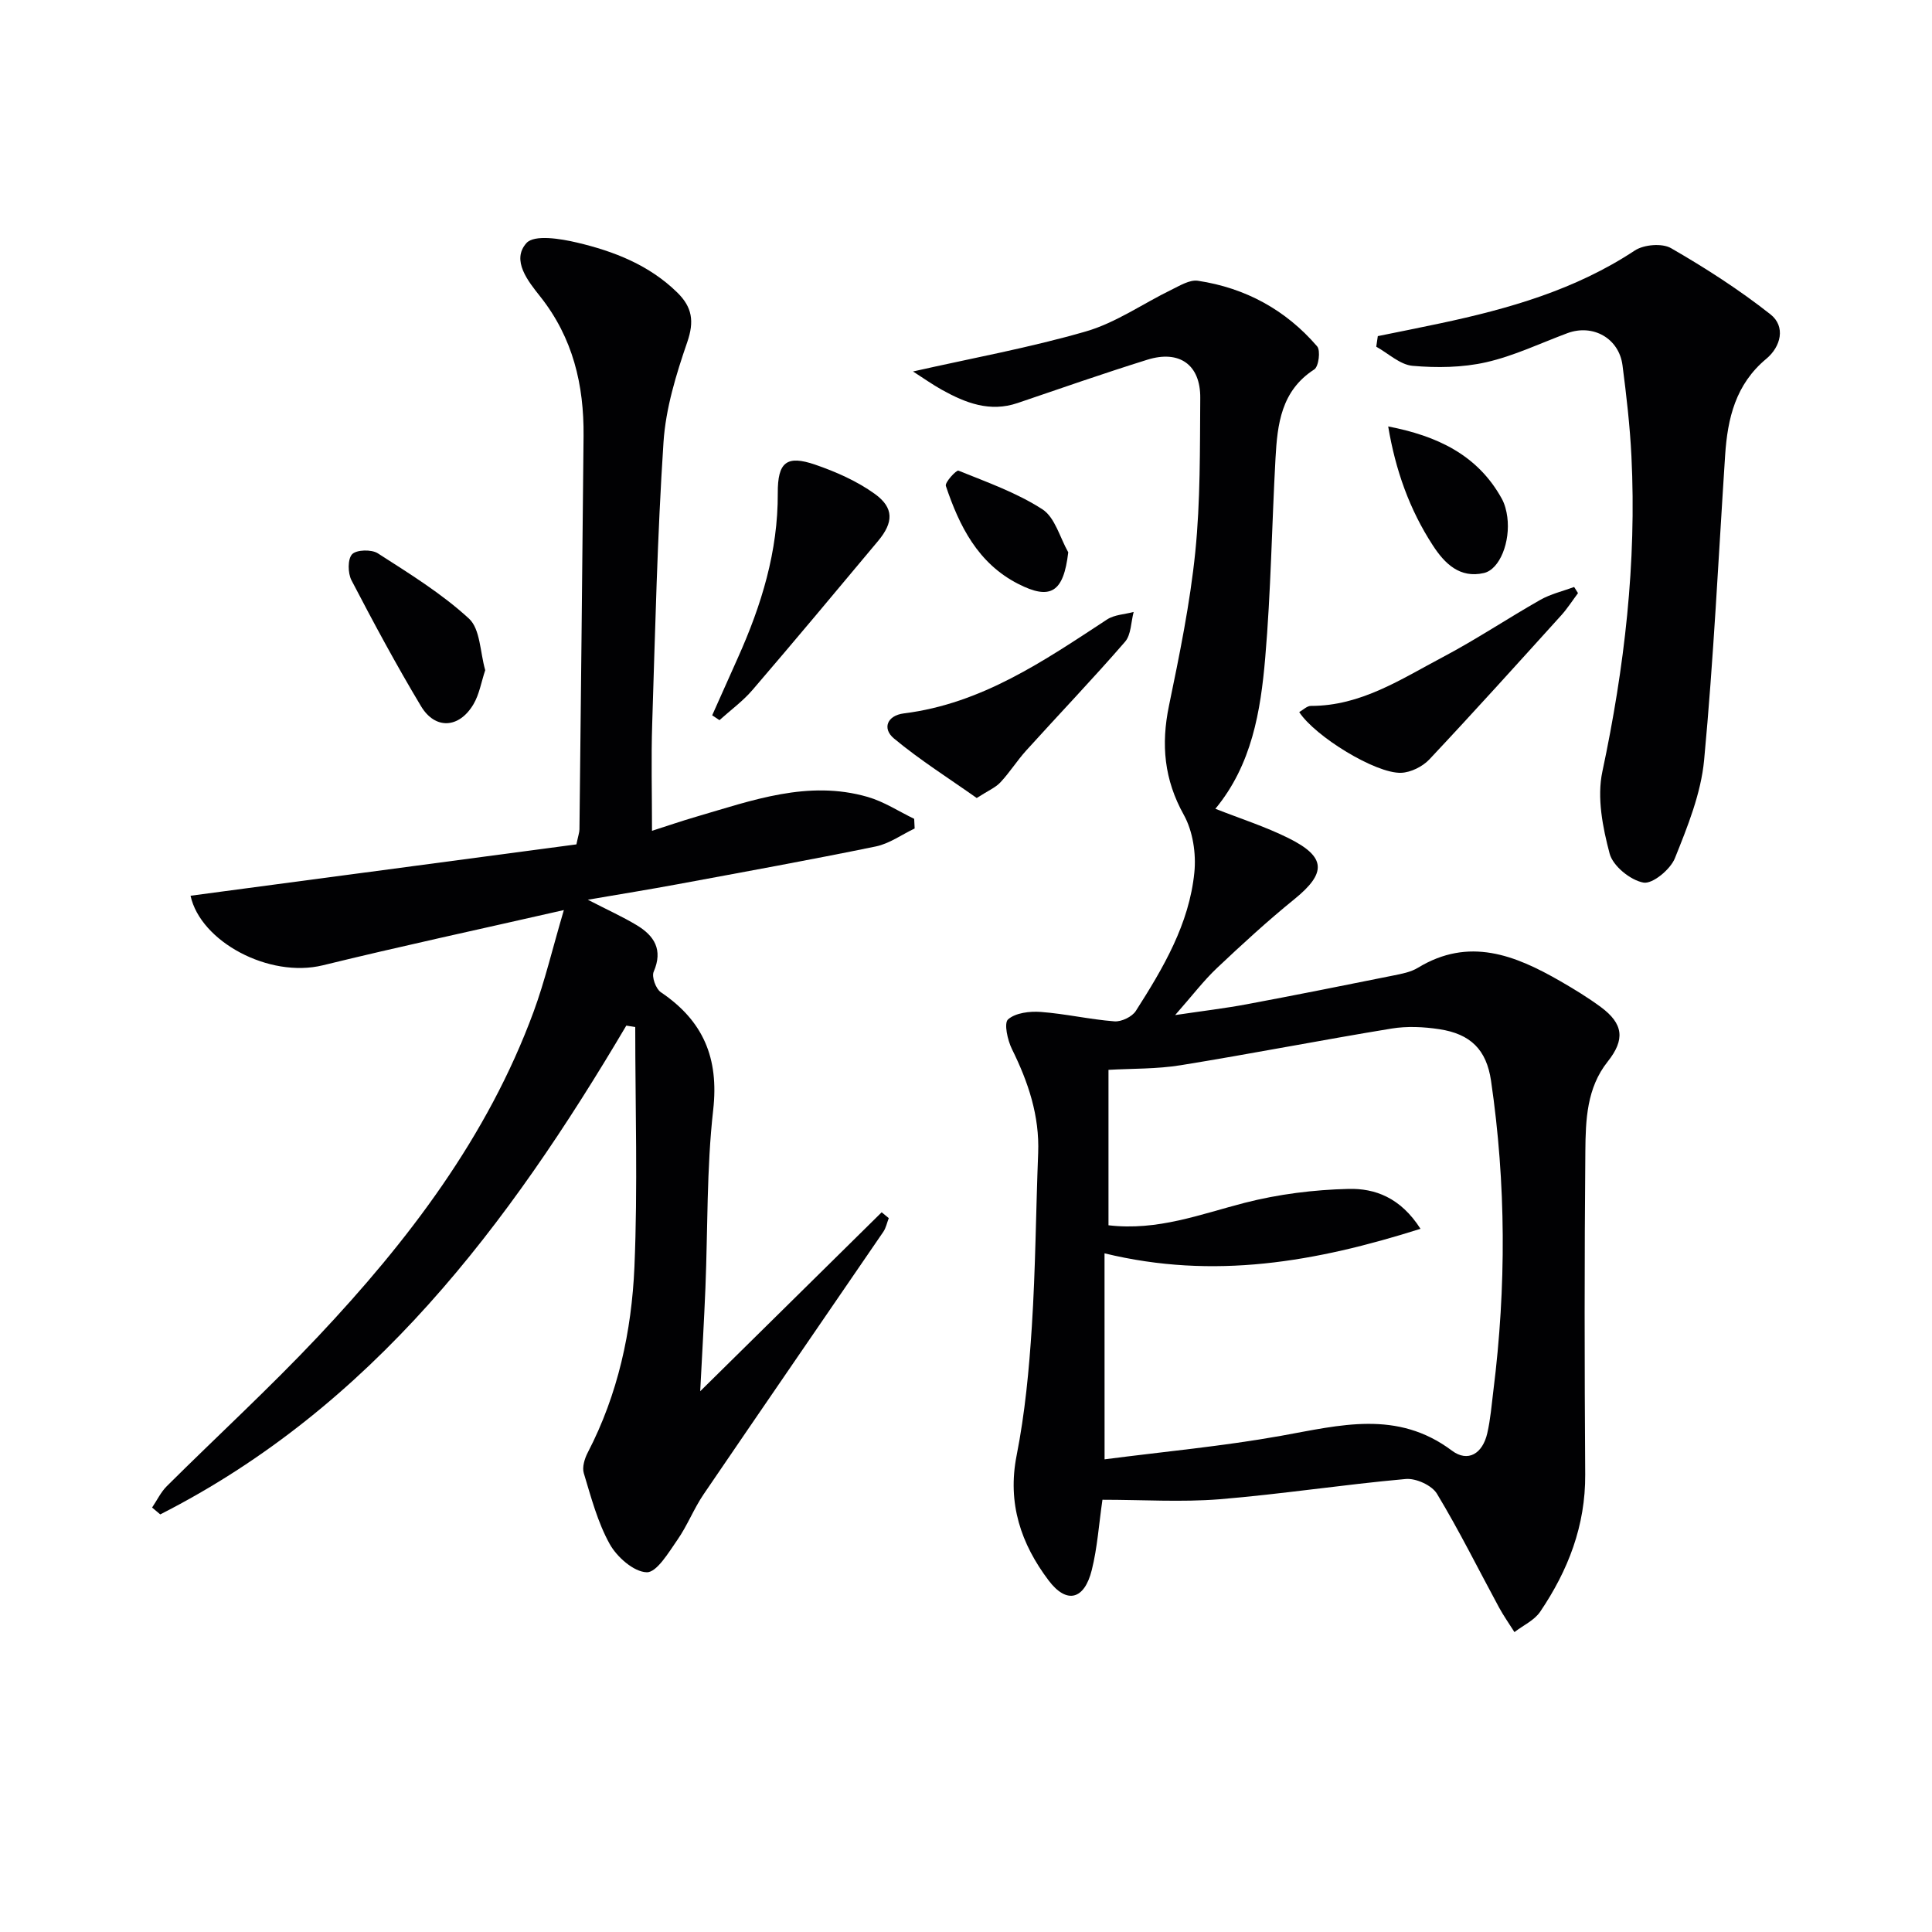
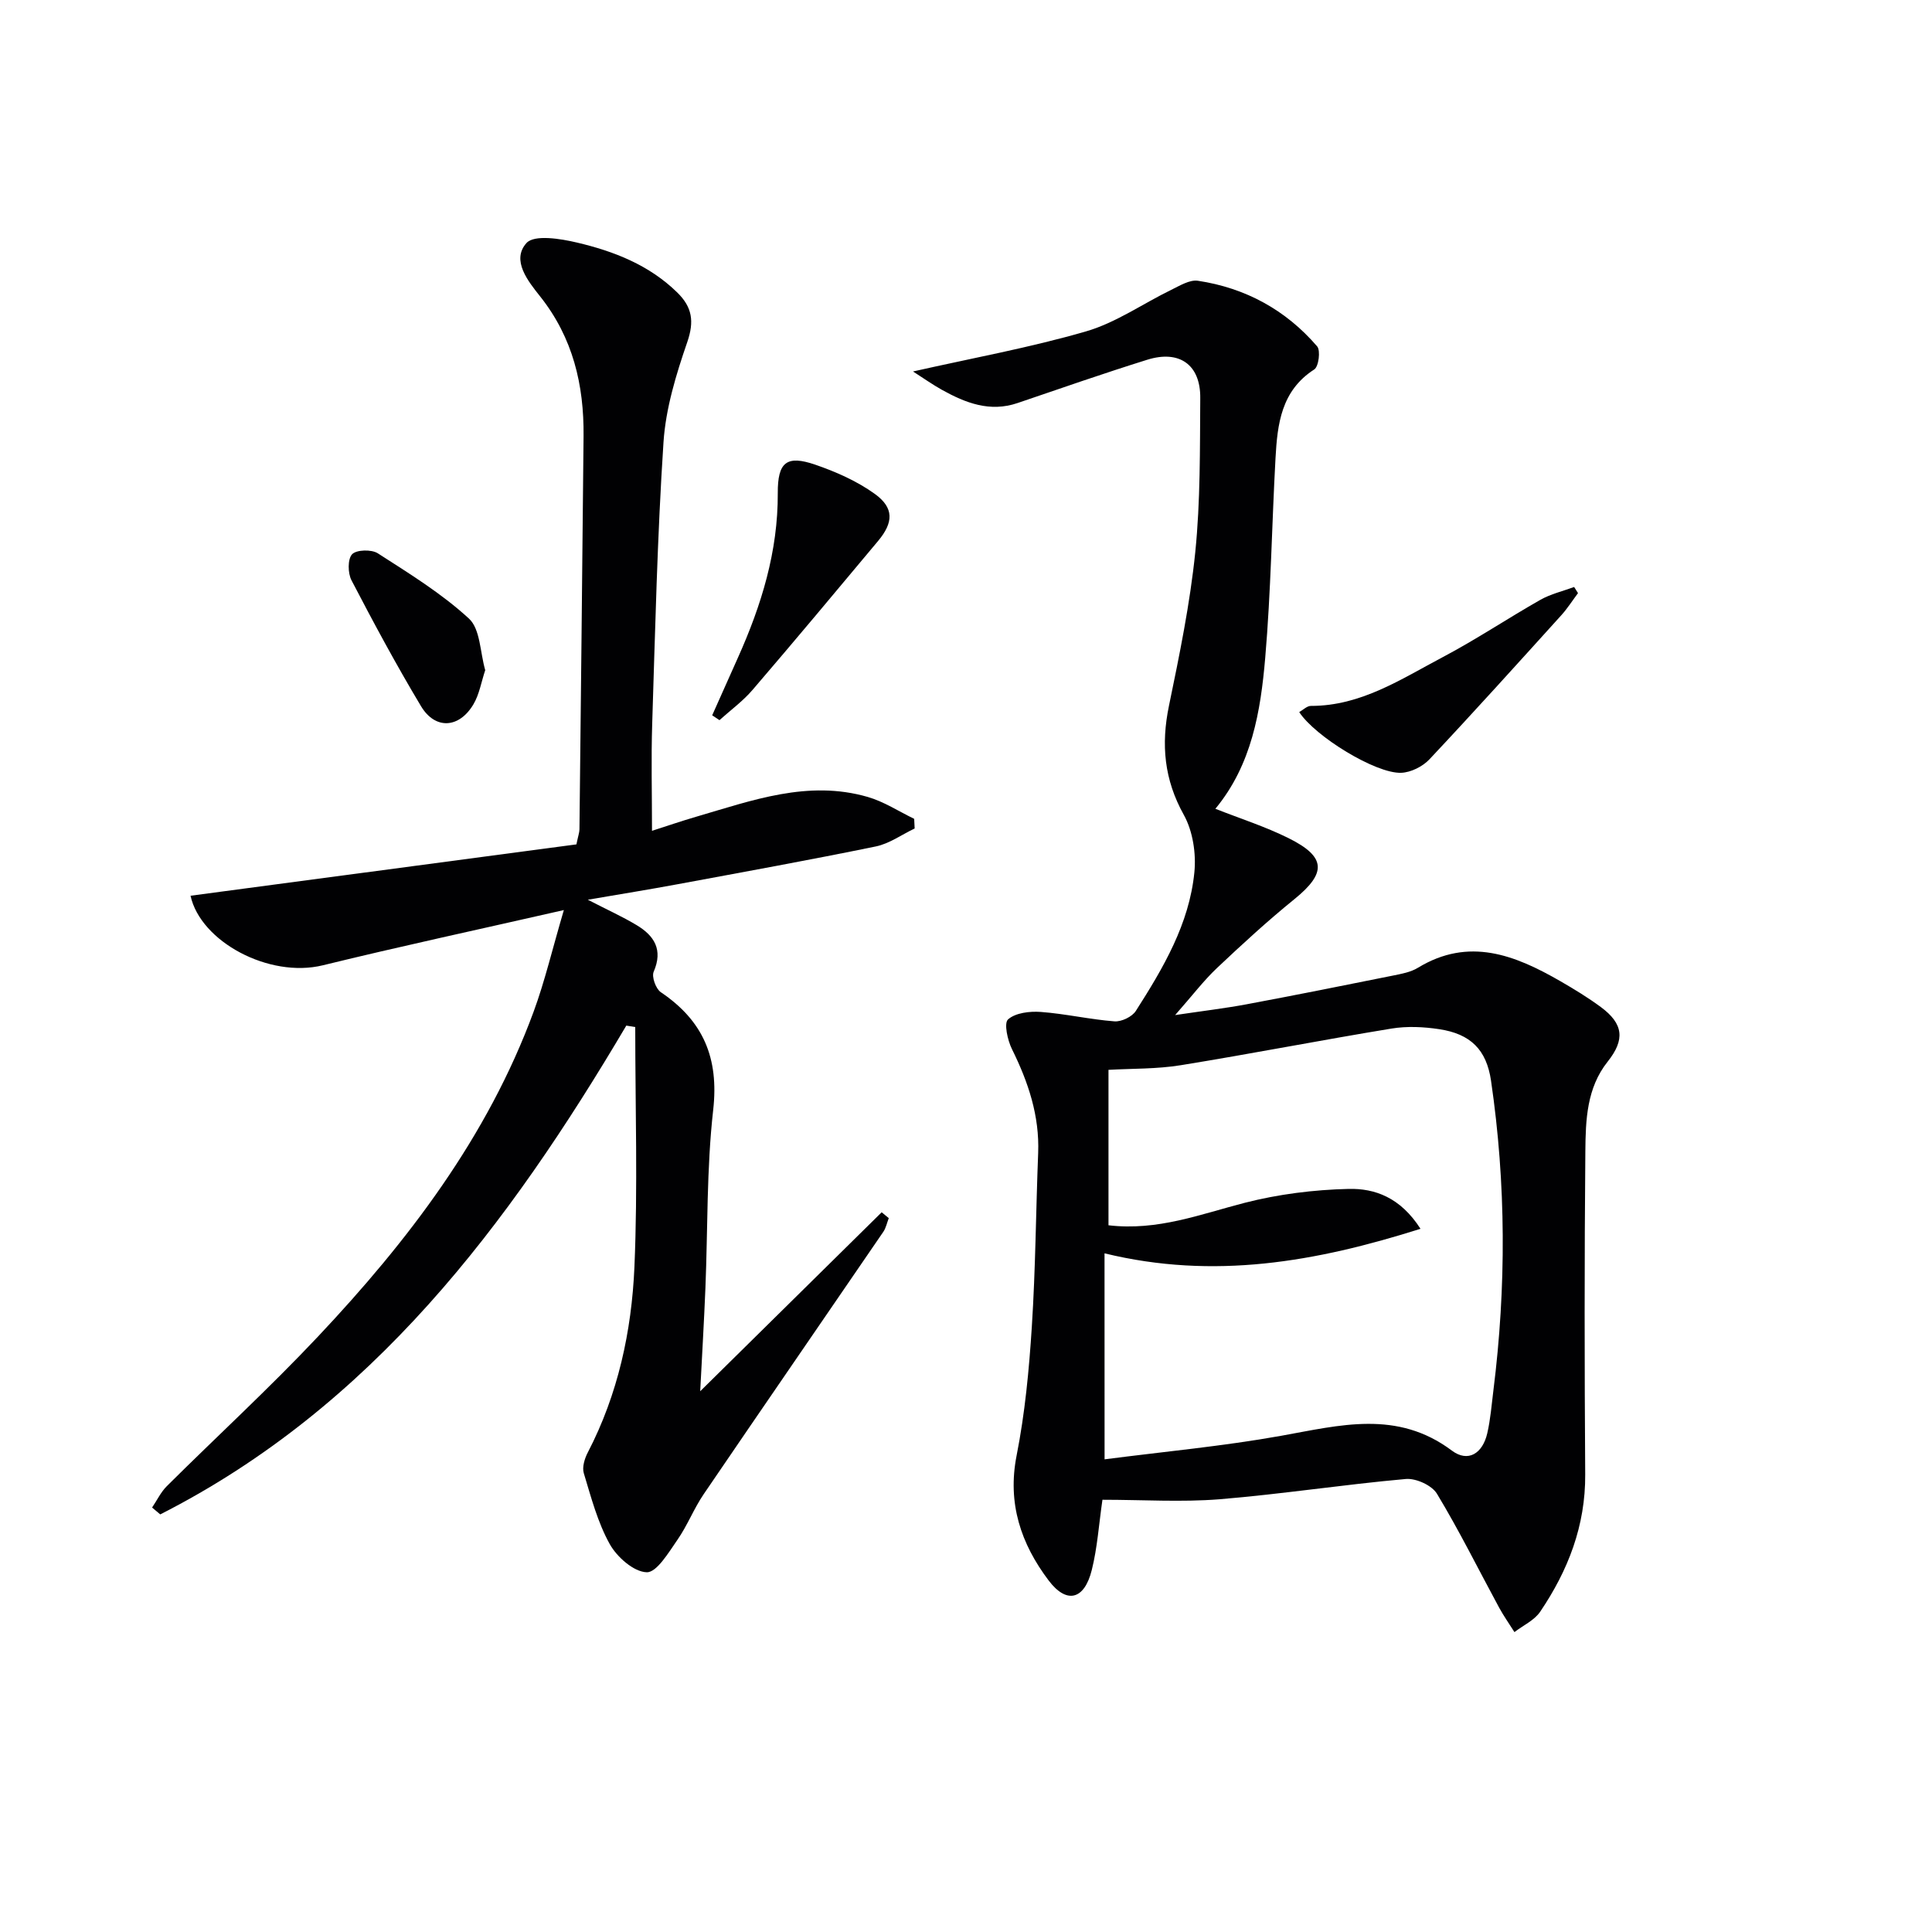
<svg xmlns="http://www.w3.org/2000/svg" enable-background="new 0 0 400 400" viewBox="0 0 400 400">
  <g fill="#010103">
    <path d="m228.25 310.51c-.74 5.07-1.05 9.92-2.21 14.55-1.53 6.15-5.18 7.12-8.93 2.16-5.71-7.56-8.59-15.95-6.63-25.88 1.73-8.77 2.58-17.76 3.15-26.69.77-11.95.84-23.95 1.31-35.92.3-7.73-2.05-14.69-5.42-21.51-.92-1.86-1.7-5.39-.81-6.17 1.55-1.36 4.49-1.71 6.78-1.54 5.1.38 10.15 1.56 15.25 1.95 1.45.11 3.66-.95 4.43-2.17 5.66-8.86 11.05-17.99 12.11-28.67.39-3.9-.31-8.53-2.18-11.9-4.08-7.32-4.74-14.57-3.08-22.59 2.18-10.54 4.36-21.14 5.45-31.83 1.07-10.57.95-21.27 1.03-31.91.06-6.87-4.31-9.99-10.97-7.91-9 2.81-17.91 5.92-26.84 8.96-5.74 1.96-10.77-.01-15.66-2.72-1.99-1.11-3.86-2.44-6-3.81 12.22-2.76 24.2-4.93 35.82-8.3 6.2-1.8 11.76-5.74 17.66-8.61 1.75-.85 3.8-2.13 5.51-1.87 9.83 1.48 18.19 6.03 24.68 13.58.74.86.32 4.19-.6 4.78-6.86 4.42-7.63 11.33-8.02 18.38-.76 13.78-.95 27.6-2.13 41.33-.95 11.07-2.78 22.13-10.32 31.25 5.15 2.03 10.36 3.69 15.19 6.1 7.79 3.88 7.83 7.21 1.16 12.62-5.55 4.5-10.83 9.35-16.03 14.26-2.74 2.59-5.05 5.64-8.65 9.73 5.93-.88 10.39-1.41 14.78-2.23 10.11-1.89 20.19-3.91 30.28-5.94 1.78-.36 3.69-.7 5.2-1.62 10.56-6.43 20.1-2.64 29.49 2.77 2.86 1.65 5.7 3.38 8.36 5.34 4.73 3.49 5.06 6.77 1.44 11.32-4.34 5.45-4.56 12.06-4.62 18.49-.2 22.33-.18 44.66-.03 66.99.07 10.59-3.54 19.87-9.33 28.42-1.21 1.78-3.52 2.82-5.32 4.21-1.07-1.7-2.23-3.34-3.19-5.1-4.26-7.86-8.23-15.89-12.85-23.54-1.05-1.75-4.35-3.25-6.46-3.06-12.89 1.15-25.71 3.14-38.61 4.2-7.86.62-15.84.1-24.19.1zm.44-8.37c12.24-1.59 24.48-2.71 36.53-4.87 12.18-2.18 24.03-5.44 35.37 3.06 3.35 2.51 6.36.62 7.33-3.57.67-2.9.9-5.9 1.27-8.87 2.68-21.4 2.64-42.8-.49-64.15-.94-6.39-4.21-9.68-10.73-10.66-3.23-.49-6.65-.65-9.85-.13-14.57 2.39-29.07 5.23-43.65 7.59-4.99.81-10.13.68-14.97.96v32.18c10.16 1.2 19.04-2.29 28.2-4.65 6.98-1.79 14.31-2.71 21.52-2.88 5.38-.13 10.71 1.74 14.88 8.26-21.72 6.87-42.77 10.59-65.42 5.08.01 14.21.01 27.97.01 42.65z" />
    <path d="m129.67 212.34c-24.41 41.3-52.62 78.89-96.49 101.2-.56-.47-1.12-.94-1.69-1.42 1.01-1.49 1.81-3.2 3.06-4.44 10.39-10.33 21.2-20.25 31.24-30.91 18.7-19.85 35.14-41.36 44.69-67.31 2.32-6.31 3.86-12.9 6.26-21.04-17.68 4.03-33.84 7.5-49.88 11.43-11.15 2.73-25.35-4.9-27.41-14.4 26.66-3.55 53.41-7.11 79.89-10.63.38-1.83.62-2.47.63-3.1.3-27.14.59-54.29.85-81.43.1-10.59-2.19-20.35-8.99-28.92-2.45-3.09-6.04-7.48-2.83-11.05 1.61-1.79 7.06-.91 10.5-.09 7.63 1.8 14.91 4.64 20.72 10.33 3.1 3.04 3.55 5.97 2.07 10.27-2.31 6.7-4.46 13.73-4.92 20.73-1.28 19.42-1.72 38.89-2.34 58.35-.23 7.13-.04 14.27-.04 22.1 2.99-.96 6.02-2 9.1-2.9 11.63-3.39 23.21-7.69 35.57-4.11 3.36.97 6.42 2.99 9.61 4.53.03.67.07 1.34.1 2-2.68 1.27-5.23 3.14-8.05 3.72-13.64 2.8-27.34 5.28-41.03 7.82-5.81 1.08-11.64 2.02-18.59 3.21 4.07 2.1 7.2 3.51 10.11 5.26 3.65 2.19 5.5 5.09 3.53 9.64-.46 1.05.44 3.55 1.48 4.25 8.77 5.91 12.05 13.61 10.84 24.36-1.38 12.2-1.11 24.58-1.61 36.87-.28 6.89-.69 13.78-1.08 21.38 12.94-12.76 25.26-24.91 37.57-37.05.49.4.98.81 1.47 1.21-.37.95-.57 2-1.12 2.82-12.39 18.12-24.86 36.2-37.21 54.35-2.04 3-3.37 6.49-5.45 9.47-1.81 2.6-4.27 6.75-6.34 6.68-2.68-.08-6.16-3.15-7.66-5.85-2.5-4.5-3.85-9.67-5.36-14.66-.38-1.25.17-3.04.83-4.3 6.25-12.04 9.07-25.08 9.65-38.38.71-16.54.17-33.13.17-49.69-.6-.1-1.23-.2-1.85-.3z" />
-     <path d="m285.26 69.59c4.3-.88 8.61-1.72 12.9-2.64 14.18-3.01 27.98-6.94 40.3-15.08 1.87-1.24 5.66-1.56 7.51-.49 7.13 4.11 14.11 8.6 20.57 13.69 3.23 2.54 2.16 6.71-.84 9.21-6.36 5.28-8.03 12.33-8.53 19.99-1.38 21.04-2.38 42.11-4.35 63.09-.65 6.92-3.42 13.77-6.05 20.32-.93 2.33-4.64 5.4-6.52 5.05-2.7-.5-6.31-3.43-6.99-5.99-1.45-5.44-2.65-11.62-1.51-16.97 4.59-21.59 7.11-43.27 6.02-65.32-.31-6.29-1.04-12.58-1.85-18.83-.73-5.6-6.13-8.6-11.41-6.64-5.59 2.08-11.05 4.71-16.82 6.02-4.9 1.11-10.2 1.18-15.23.74-2.6-.23-5.02-2.57-7.52-3.96.11-.74.22-1.47.32-2.19z" />
    <path d="m147.45 148.1c1.78-3.99 3.56-7.99 5.35-11.98 4.85-10.83 8.29-21.96 8.23-34.02-.03-6.44 1.84-7.92 7.74-5.9 4.31 1.48 8.67 3.41 12.34 6.05 4.02 2.9 3.89 5.92.69 9.75-8.62 10.31-17.23 20.63-25.98 30.82-2 2.34-4.56 4.2-6.86 6.28-.51-.33-1.01-.66-1.51-1z" />
    <path d="m326.71 122.8c-1.15 1.53-2.18 3.16-3.45 4.57-9.05 10-18.08 20.02-27.32 29.85-1.4 1.49-3.85 2.71-5.85 2.78-5.26.19-17.81-7.52-21.1-12.57.82-.46 1.62-1.29 2.42-1.28 10.36.02 18.68-5.55 27.3-10.1 6.9-3.64 13.42-8.01 20.22-11.87 2.14-1.21 4.65-1.79 6.98-2.65.26.42.53.85.8 1.27z" />
-     <path d="m202.22 165.22c-5.78-4.09-11.75-7.85-17.14-12.33-2.45-2.04-1.44-4.75 2.06-5.19 16.11-2.01 28.99-10.87 42.06-19.44 1.52-1 3.66-1.06 5.51-1.56-.56 2.09-.51 4.71-1.79 6.18-6.64 7.66-13.66 14.99-20.46 22.51-1.89 2.09-3.41 4.53-5.33 6.58-1.02 1.1-2.54 1.72-4.91 3.25z" />
    <path d="m100.46 138.75c-.82 2.46-1.22 5-2.43 7.05-2.97 5.02-7.93 5.31-10.87.4-5.1-8.51-9.81-17.26-14.39-26.06-.77-1.48-.81-4.39.13-5.39.9-.95 4.01-1.03 5.31-.2 6.52 4.19 13.23 8.32 18.89 13.53 2.35 2.17 2.29 6.97 3.36 10.67z" />
-     <path d="m287.41 88.29c10.03 1.94 18.5 5.83 23.53 14.98.62 1.13.96 2.48 1.13 3.77.67 5.08-1.52 10.83-4.85 11.6-4.96 1.14-8.1-1.92-10.57-5.73-4.84-7.43-7.73-15.6-9.24-24.62z" />
-     <path d="m221.17 114.35c-.97 8.27-3.64 9.99-10.4 6.52-8.31-4.26-12.15-11.95-14.94-20.26-.25-.73 2.18-3.33 2.6-3.17 5.92 2.39 12.07 4.57 17.38 8 2.62 1.69 3.63 5.86 5.36 8.91z" />
  </g>
</svg>